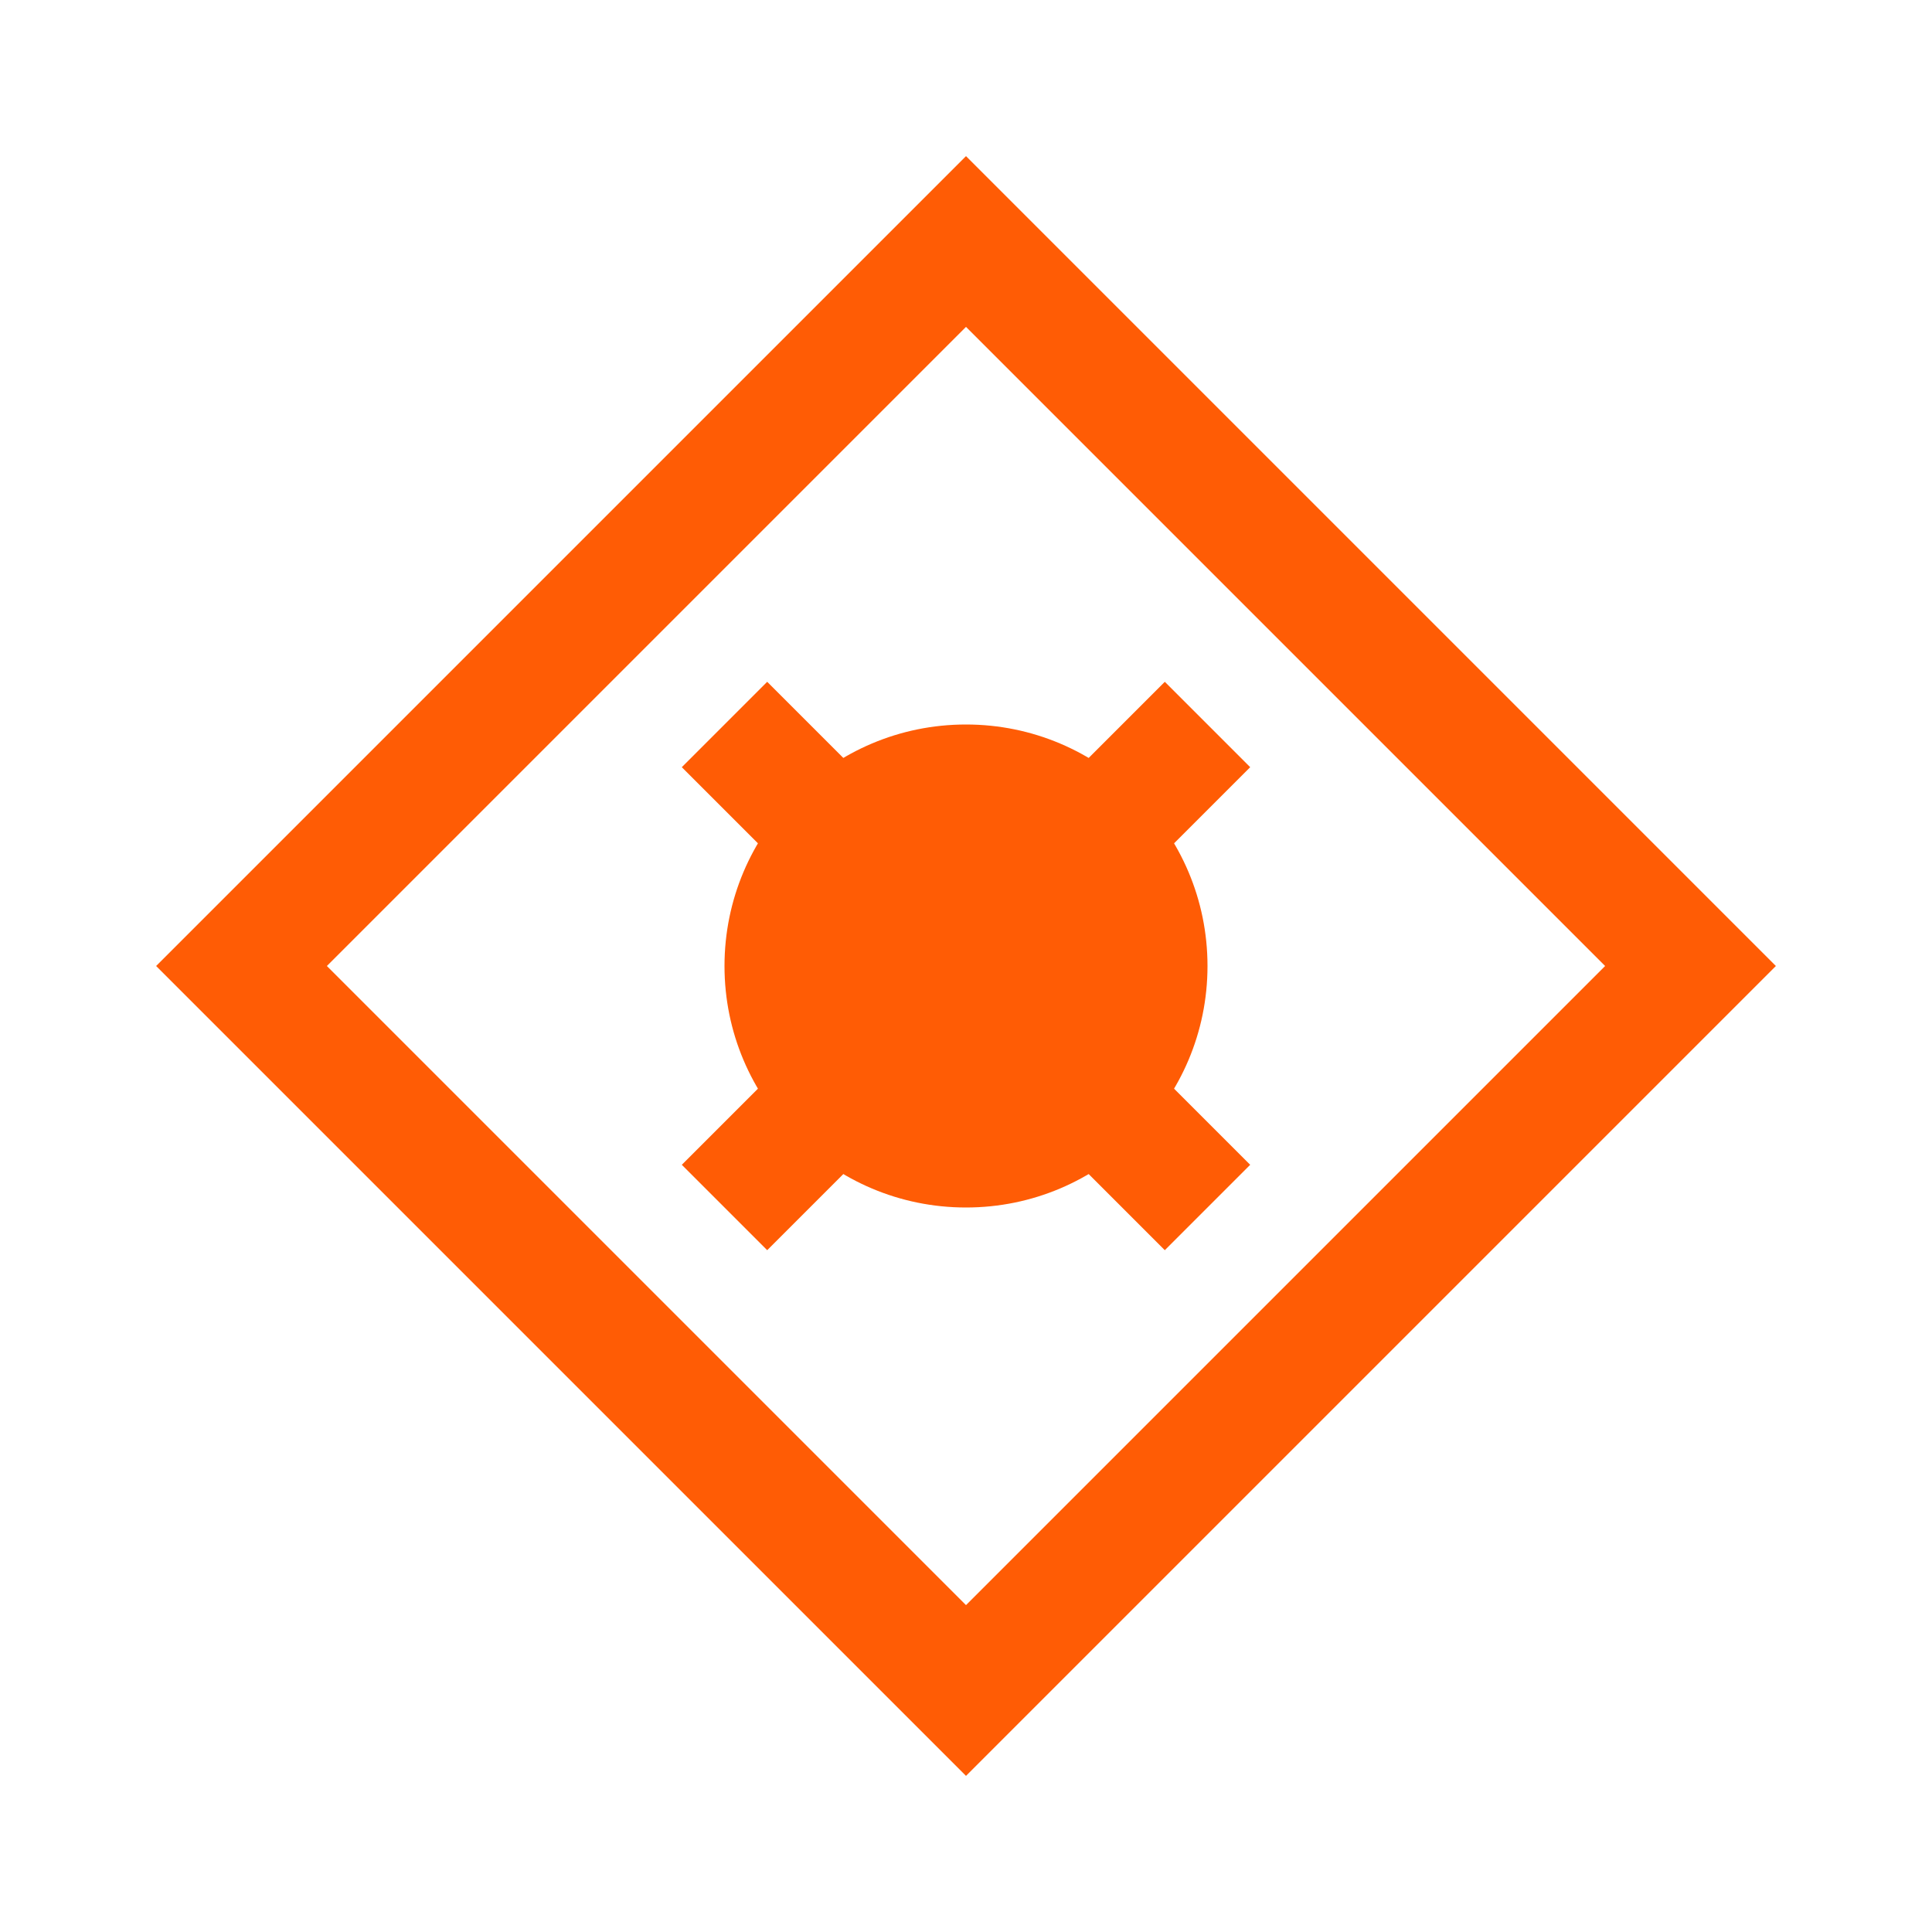
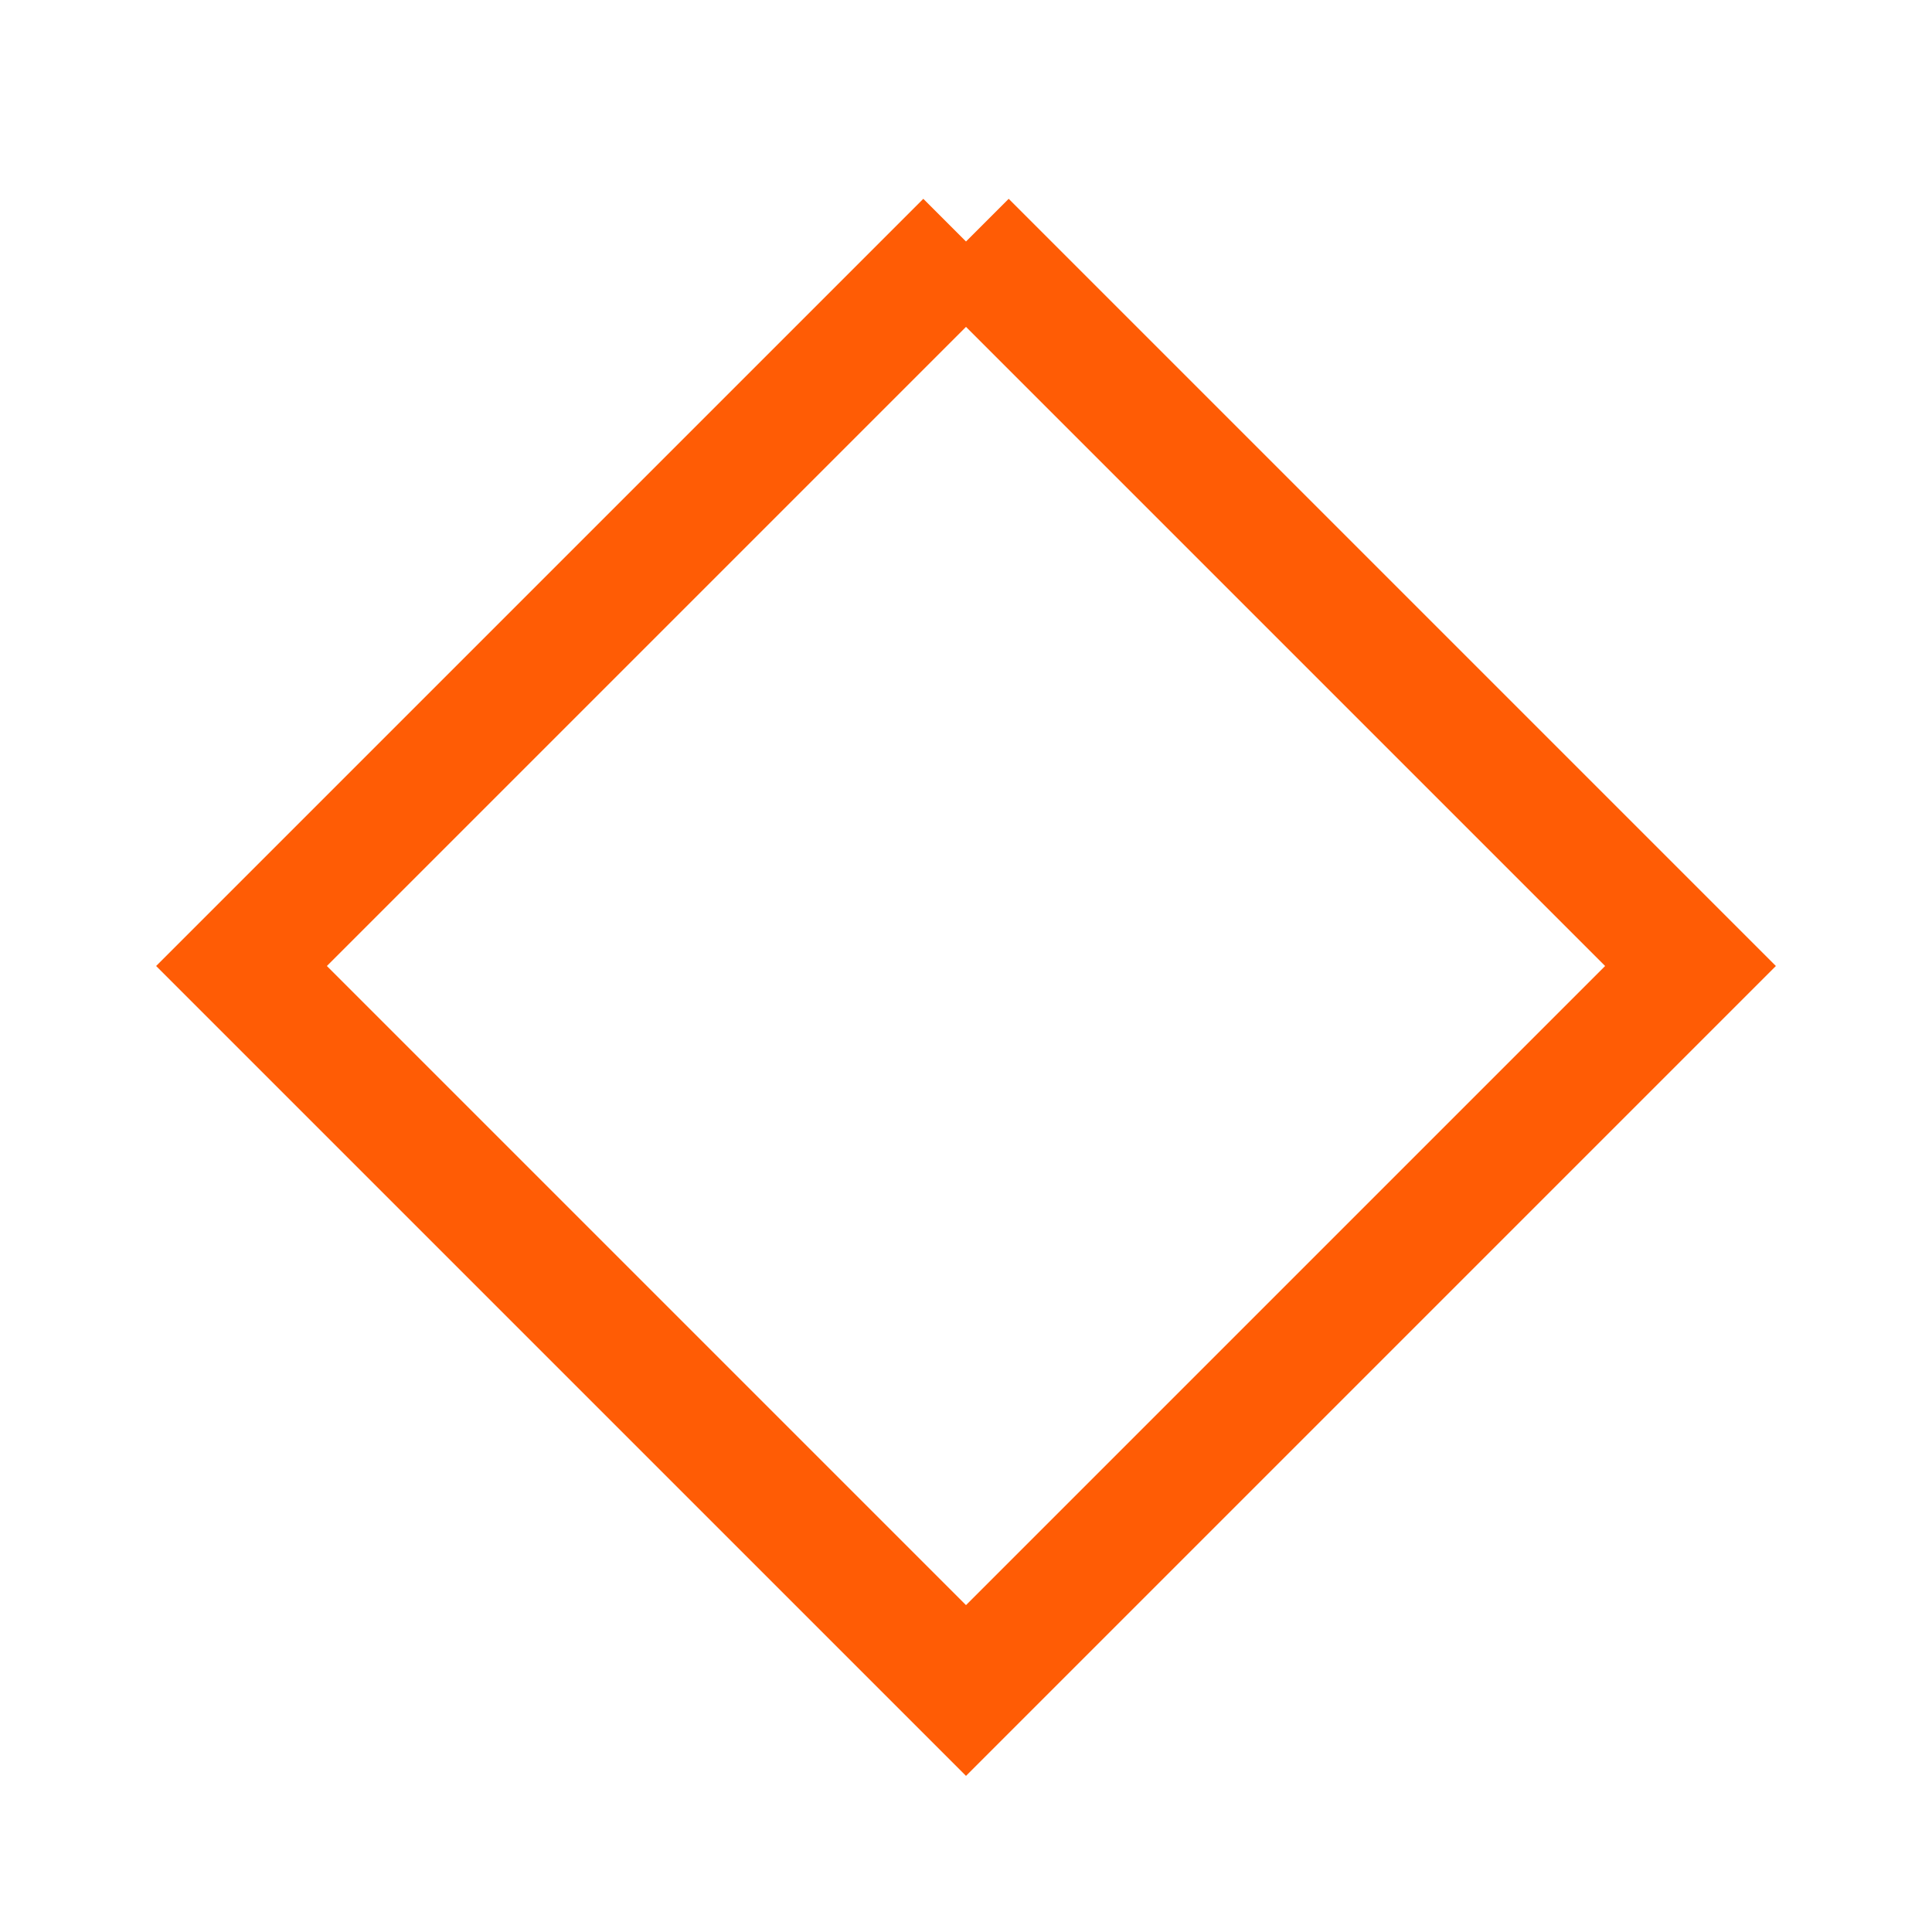
<svg xmlns="http://www.w3.org/2000/svg" width="64" height="64" viewBox="0 0 64 64" fill="none">
-   <path d="M32 8L56 32L32 56L8 32L32 8Z" stroke="#FF5C05" stroke-width="4" />
-   <circle cx="32" cy="32" r="8" fill="#FF5C05" />
-   <path d="M24 24L40 40" stroke="#FF5C05" stroke-width="4" />
-   <path d="M40 24L24 40" stroke="#FF5C05" stroke-width="4" />
+   <path d="M32 8L56 32L32 56L8 32L32 8" stroke="#FF5C05" stroke-width="4" />
</svg>